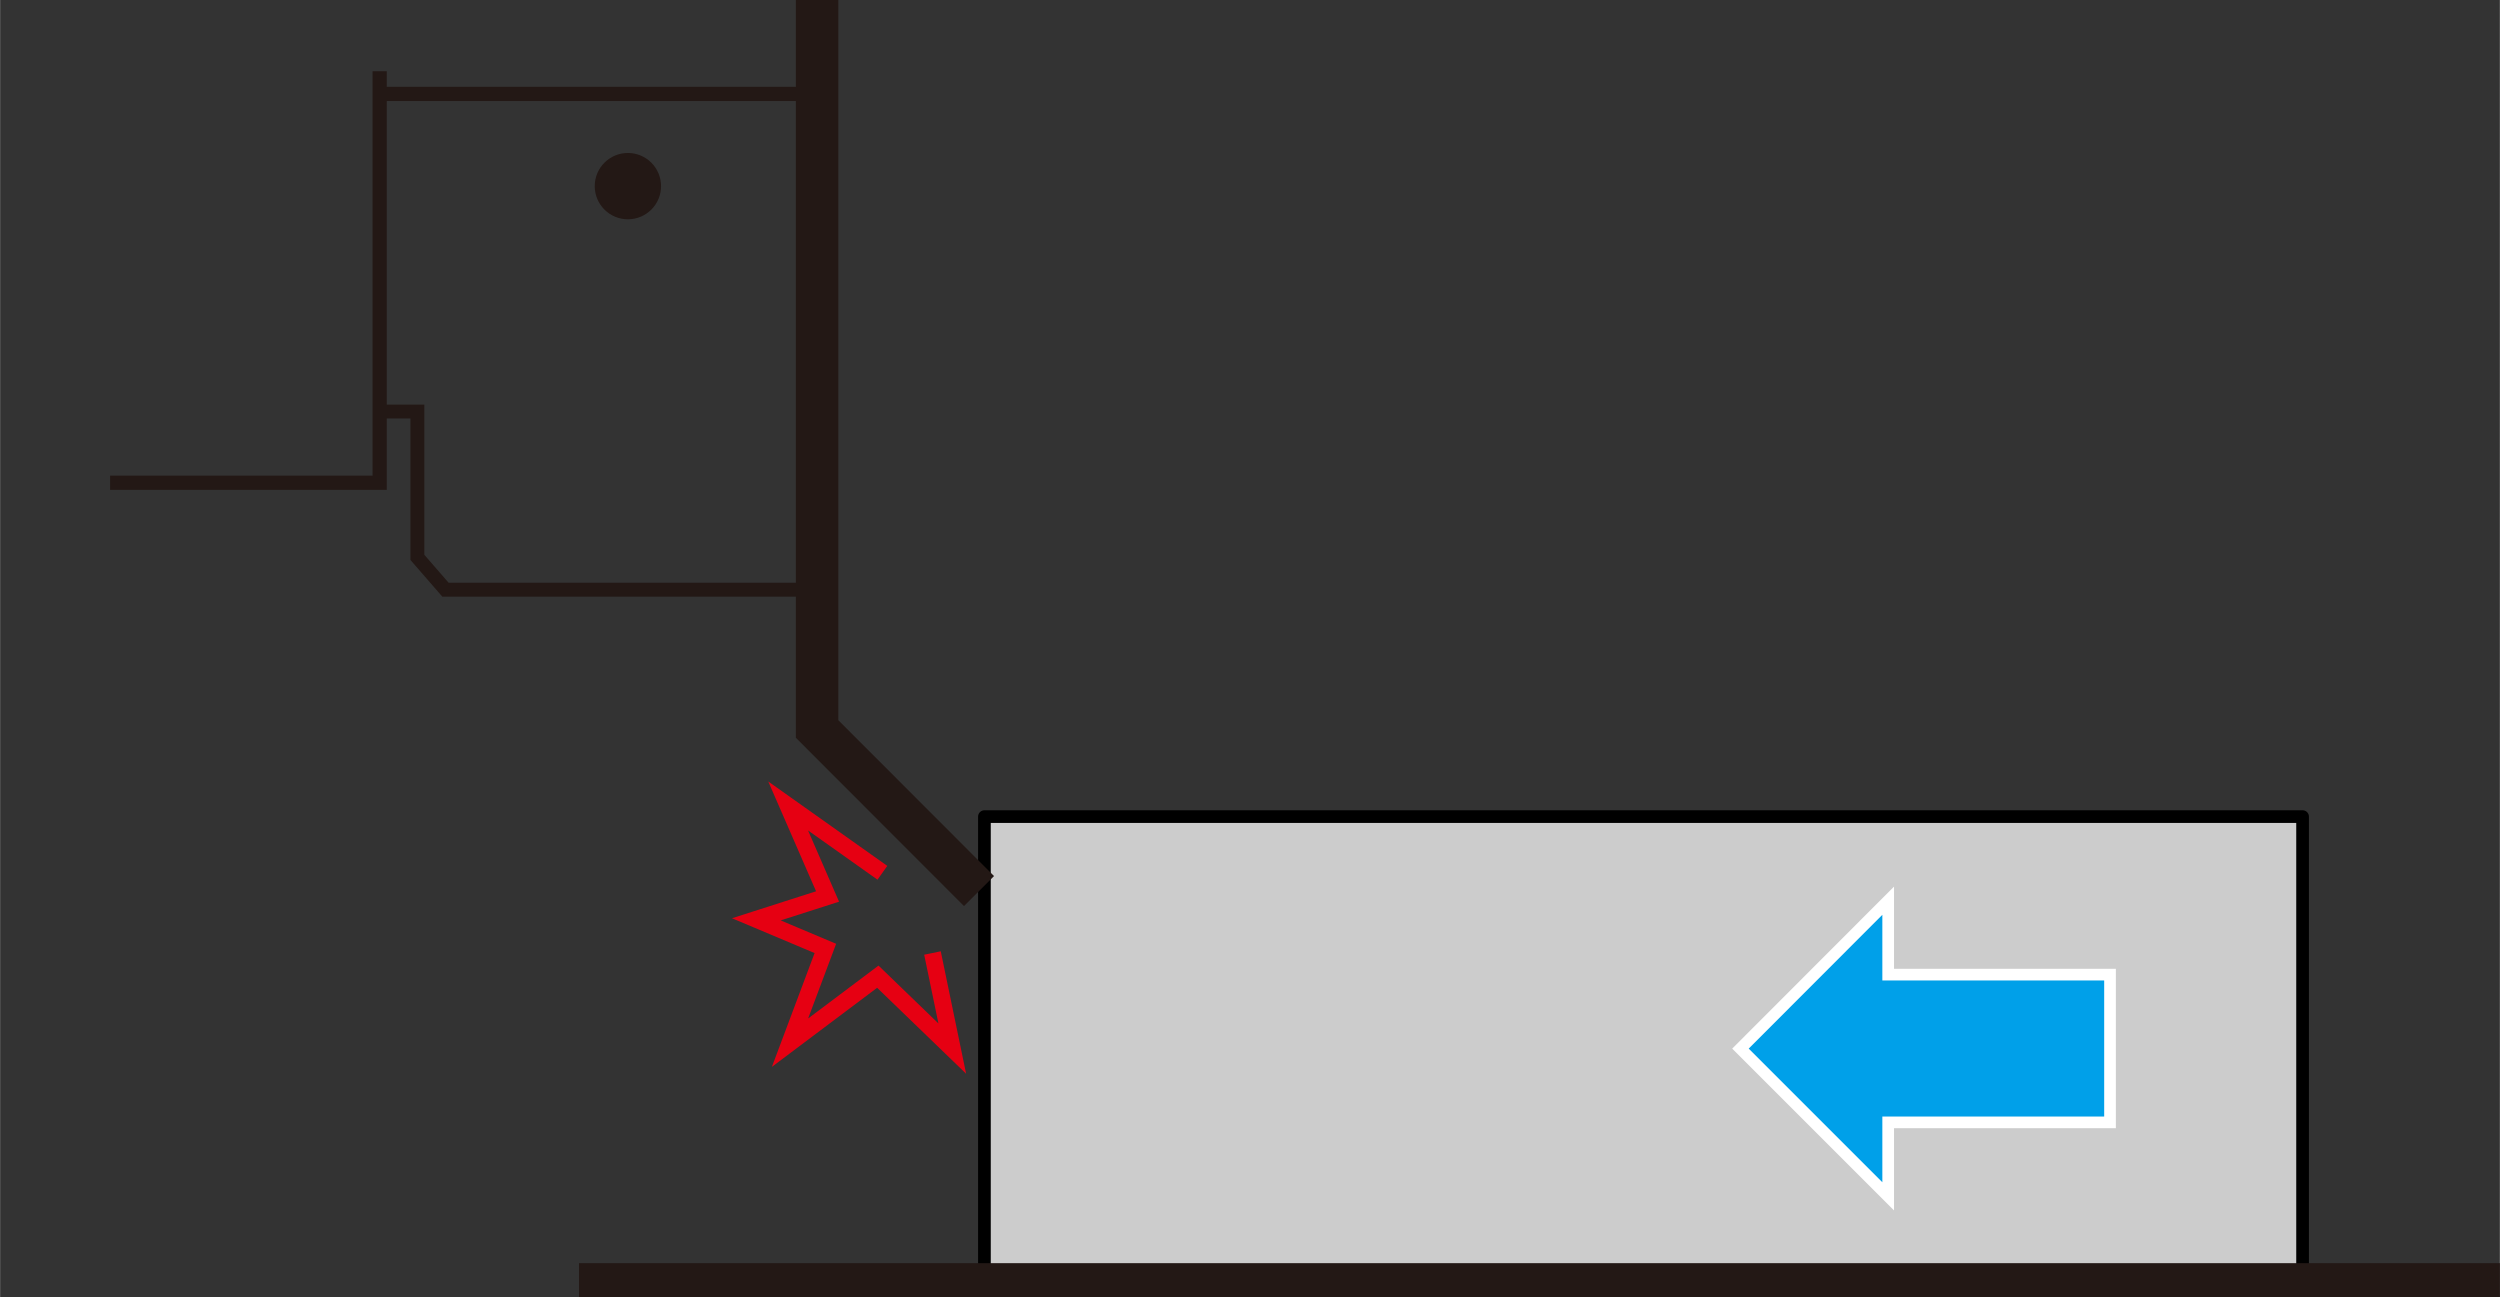
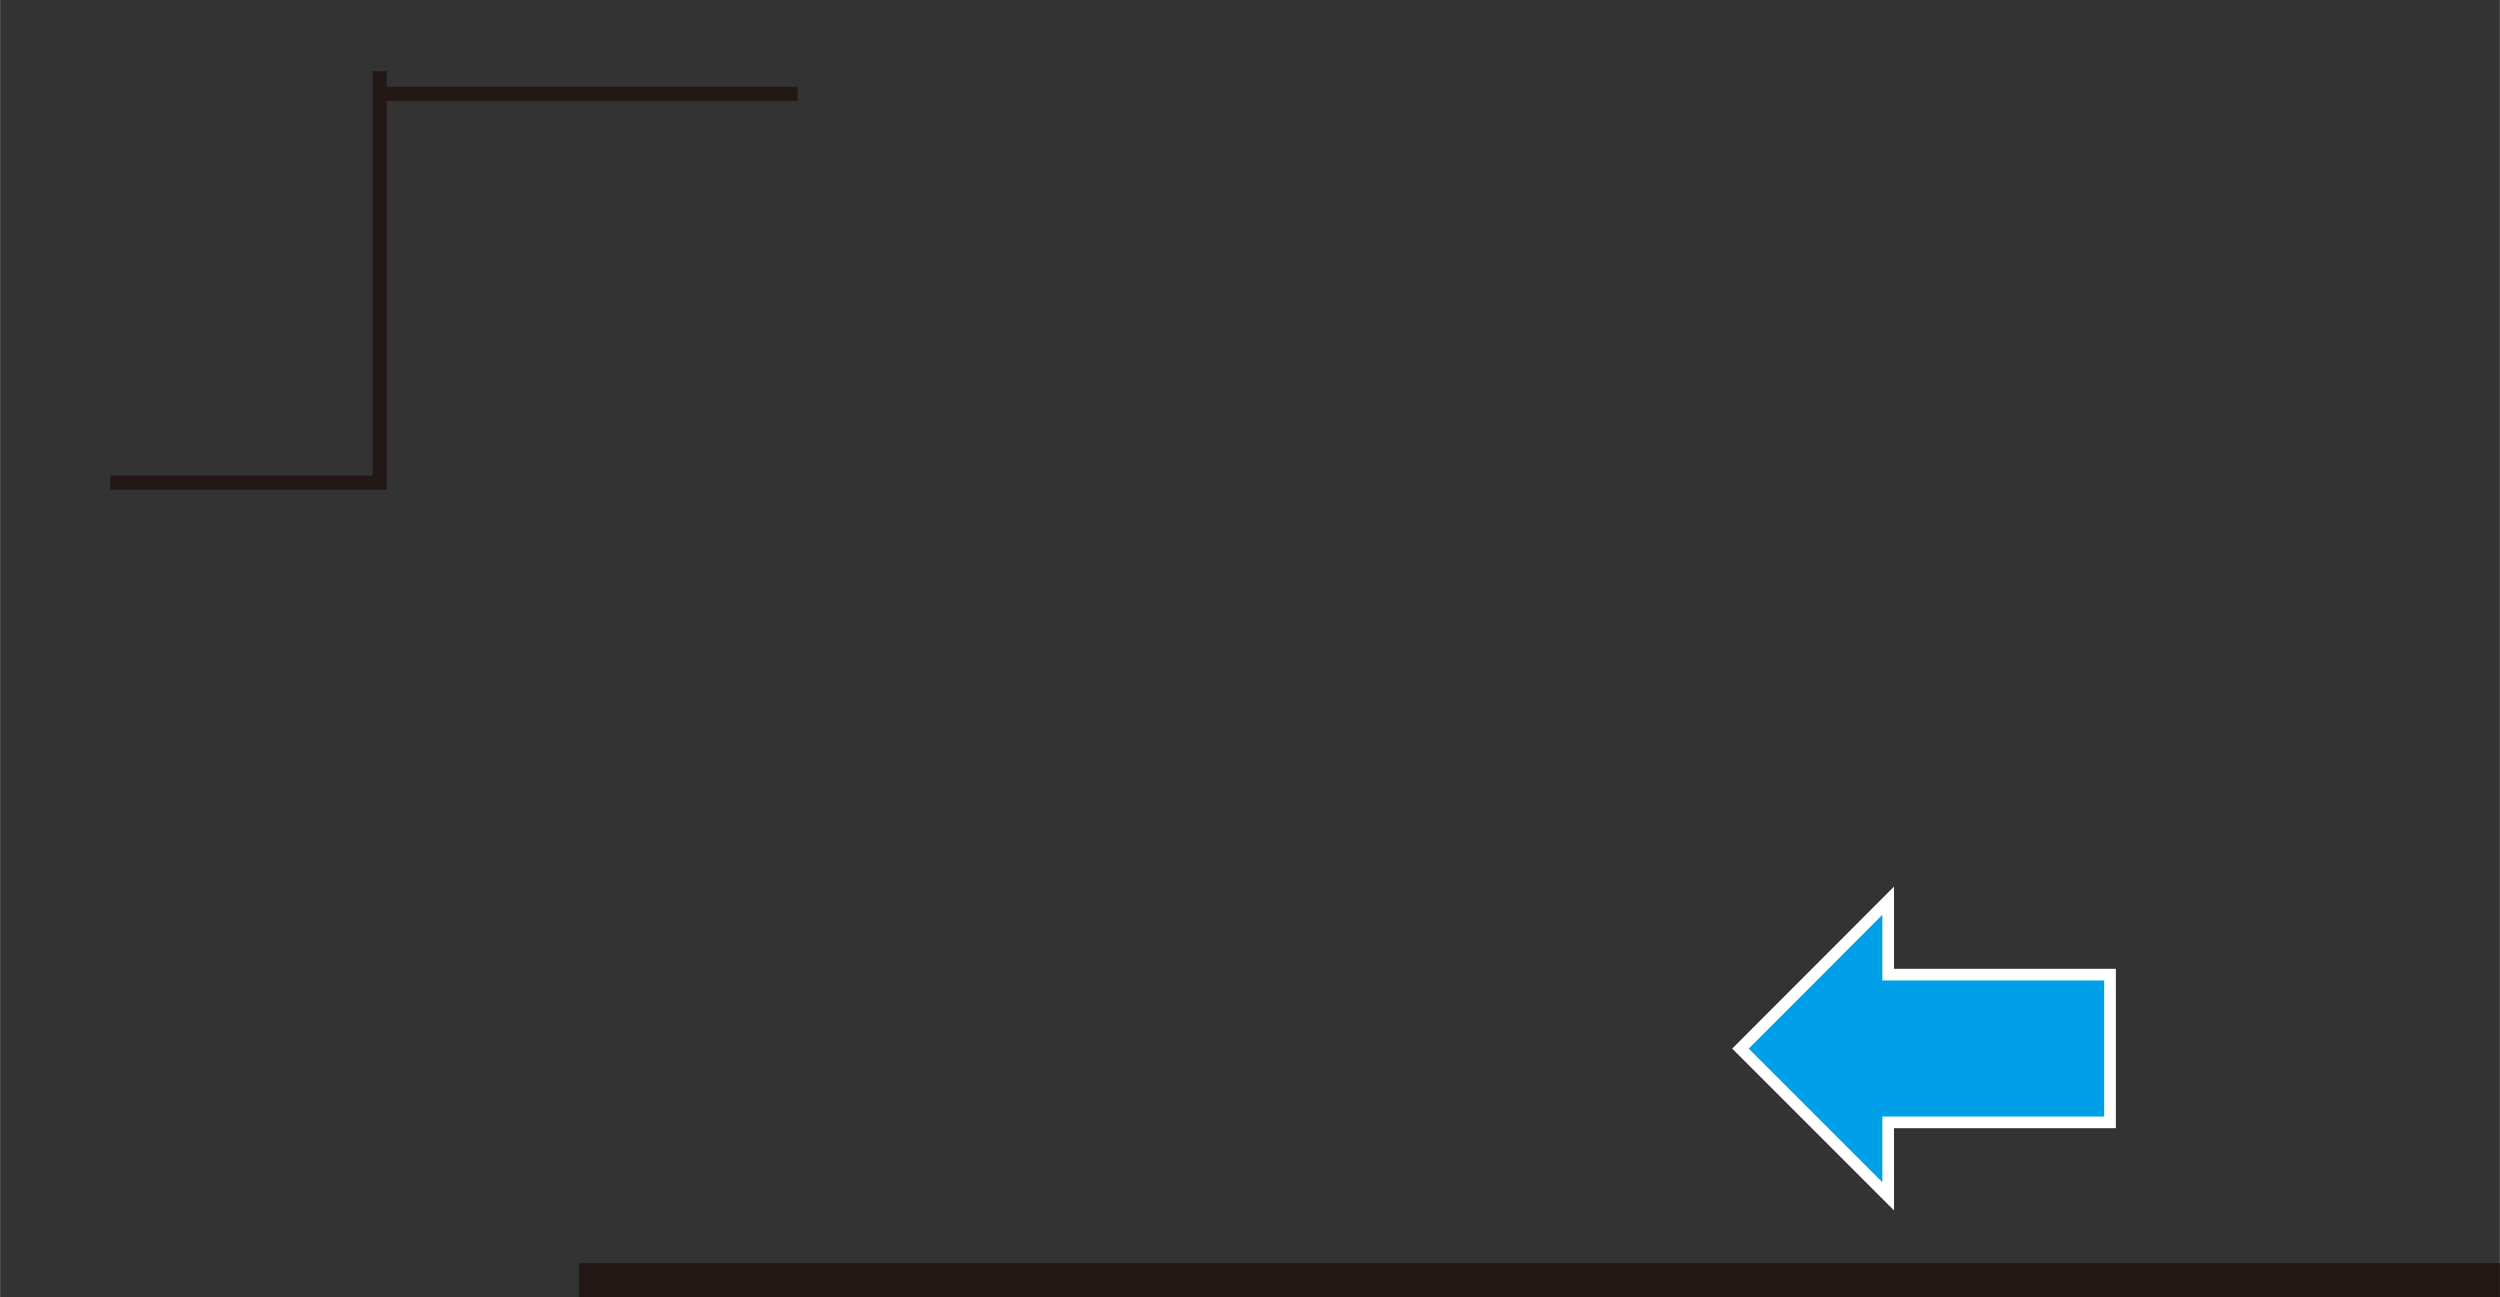
<svg xmlns="http://www.w3.org/2000/svg" id="レイヤー_1" data-name="レイヤー 1" width="52.12mm" height="27.04mm" viewBox="0 0 147.73 76.65">
  <rect x="0" y="0" width="147.73" height="76.65" fill="#333333" stroke="none" />
  <defs>
    <style>.cls-1{fill:#ccc;stroke:#000;stroke-linejoin:round;stroke-width:0.75px;}.cls-1,.cls-2{stroke-linecap:round;}.cls-2{fill:#00a0e9;stroke:#fff;stroke-width:0.69px;}.cls-3,.cls-4,.cls-5,.cls-6,.cls-8{fill:none;}.cls-3,.cls-4,.cls-5,.cls-6,.cls-7{stroke:#231815;}.cls-3,.cls-4,.cls-5,.cls-6,.cls-7,.cls-8{stroke-miterlimit:10;}.cls-3{stroke-width:2px;}.cls-4{stroke-width:2.51px;}.cls-5{stroke-width:0.84px;}.cls-6{stroke-width:0.82px;}.cls-7{fill:#231815;stroke-width:0.42px;}.cls-8{stroke:#e60012;}</style>
  </defs>
-   <polyline class="cls-1" points="60.1 75.65 58.17 75.65 58.17 48.26 136.07 48.26 136.07 75.65 134.31 75.65" />
  <polygon class="cls-2" points="111.58 70.7 102.85 61.97 111.58 53.23 111.58 57.6 124.69 57.6 124.69 66.33 111.58 66.33 111.58 70.7" />
  <line class="cls-3" x1="147.73" y1="75.65" x2="34.21" y2="75.65" />
-   <polyline class="cls-4" points="48.28 0 48.28 43.08 57.85 52.66" />
  <polyline class="cls-5" points="22.43 4.21 22.43 5.55 22.43 28.53 6.5 28.53" />
  <line class="cls-5" x1="47.13" y1="5.55" x2="22.43" y2="5.55" />
-   <polyline class="cls-6" points="48.28 34.85 26.32 34.85 24.66 32.94 24.66 24.32 22.43 24.32" />
-   <circle class="cls-7" cx="37.1" cy="11" r="1.75" />
-   <polyline class="cls-8" points="55.1 56.32 56.27 61.97 51.87 57.72 46.68 61.62 48.77 56.05 44.69 54.33 48.9 52.98 46.57 47.63 52.14 51.58" />
</svg>